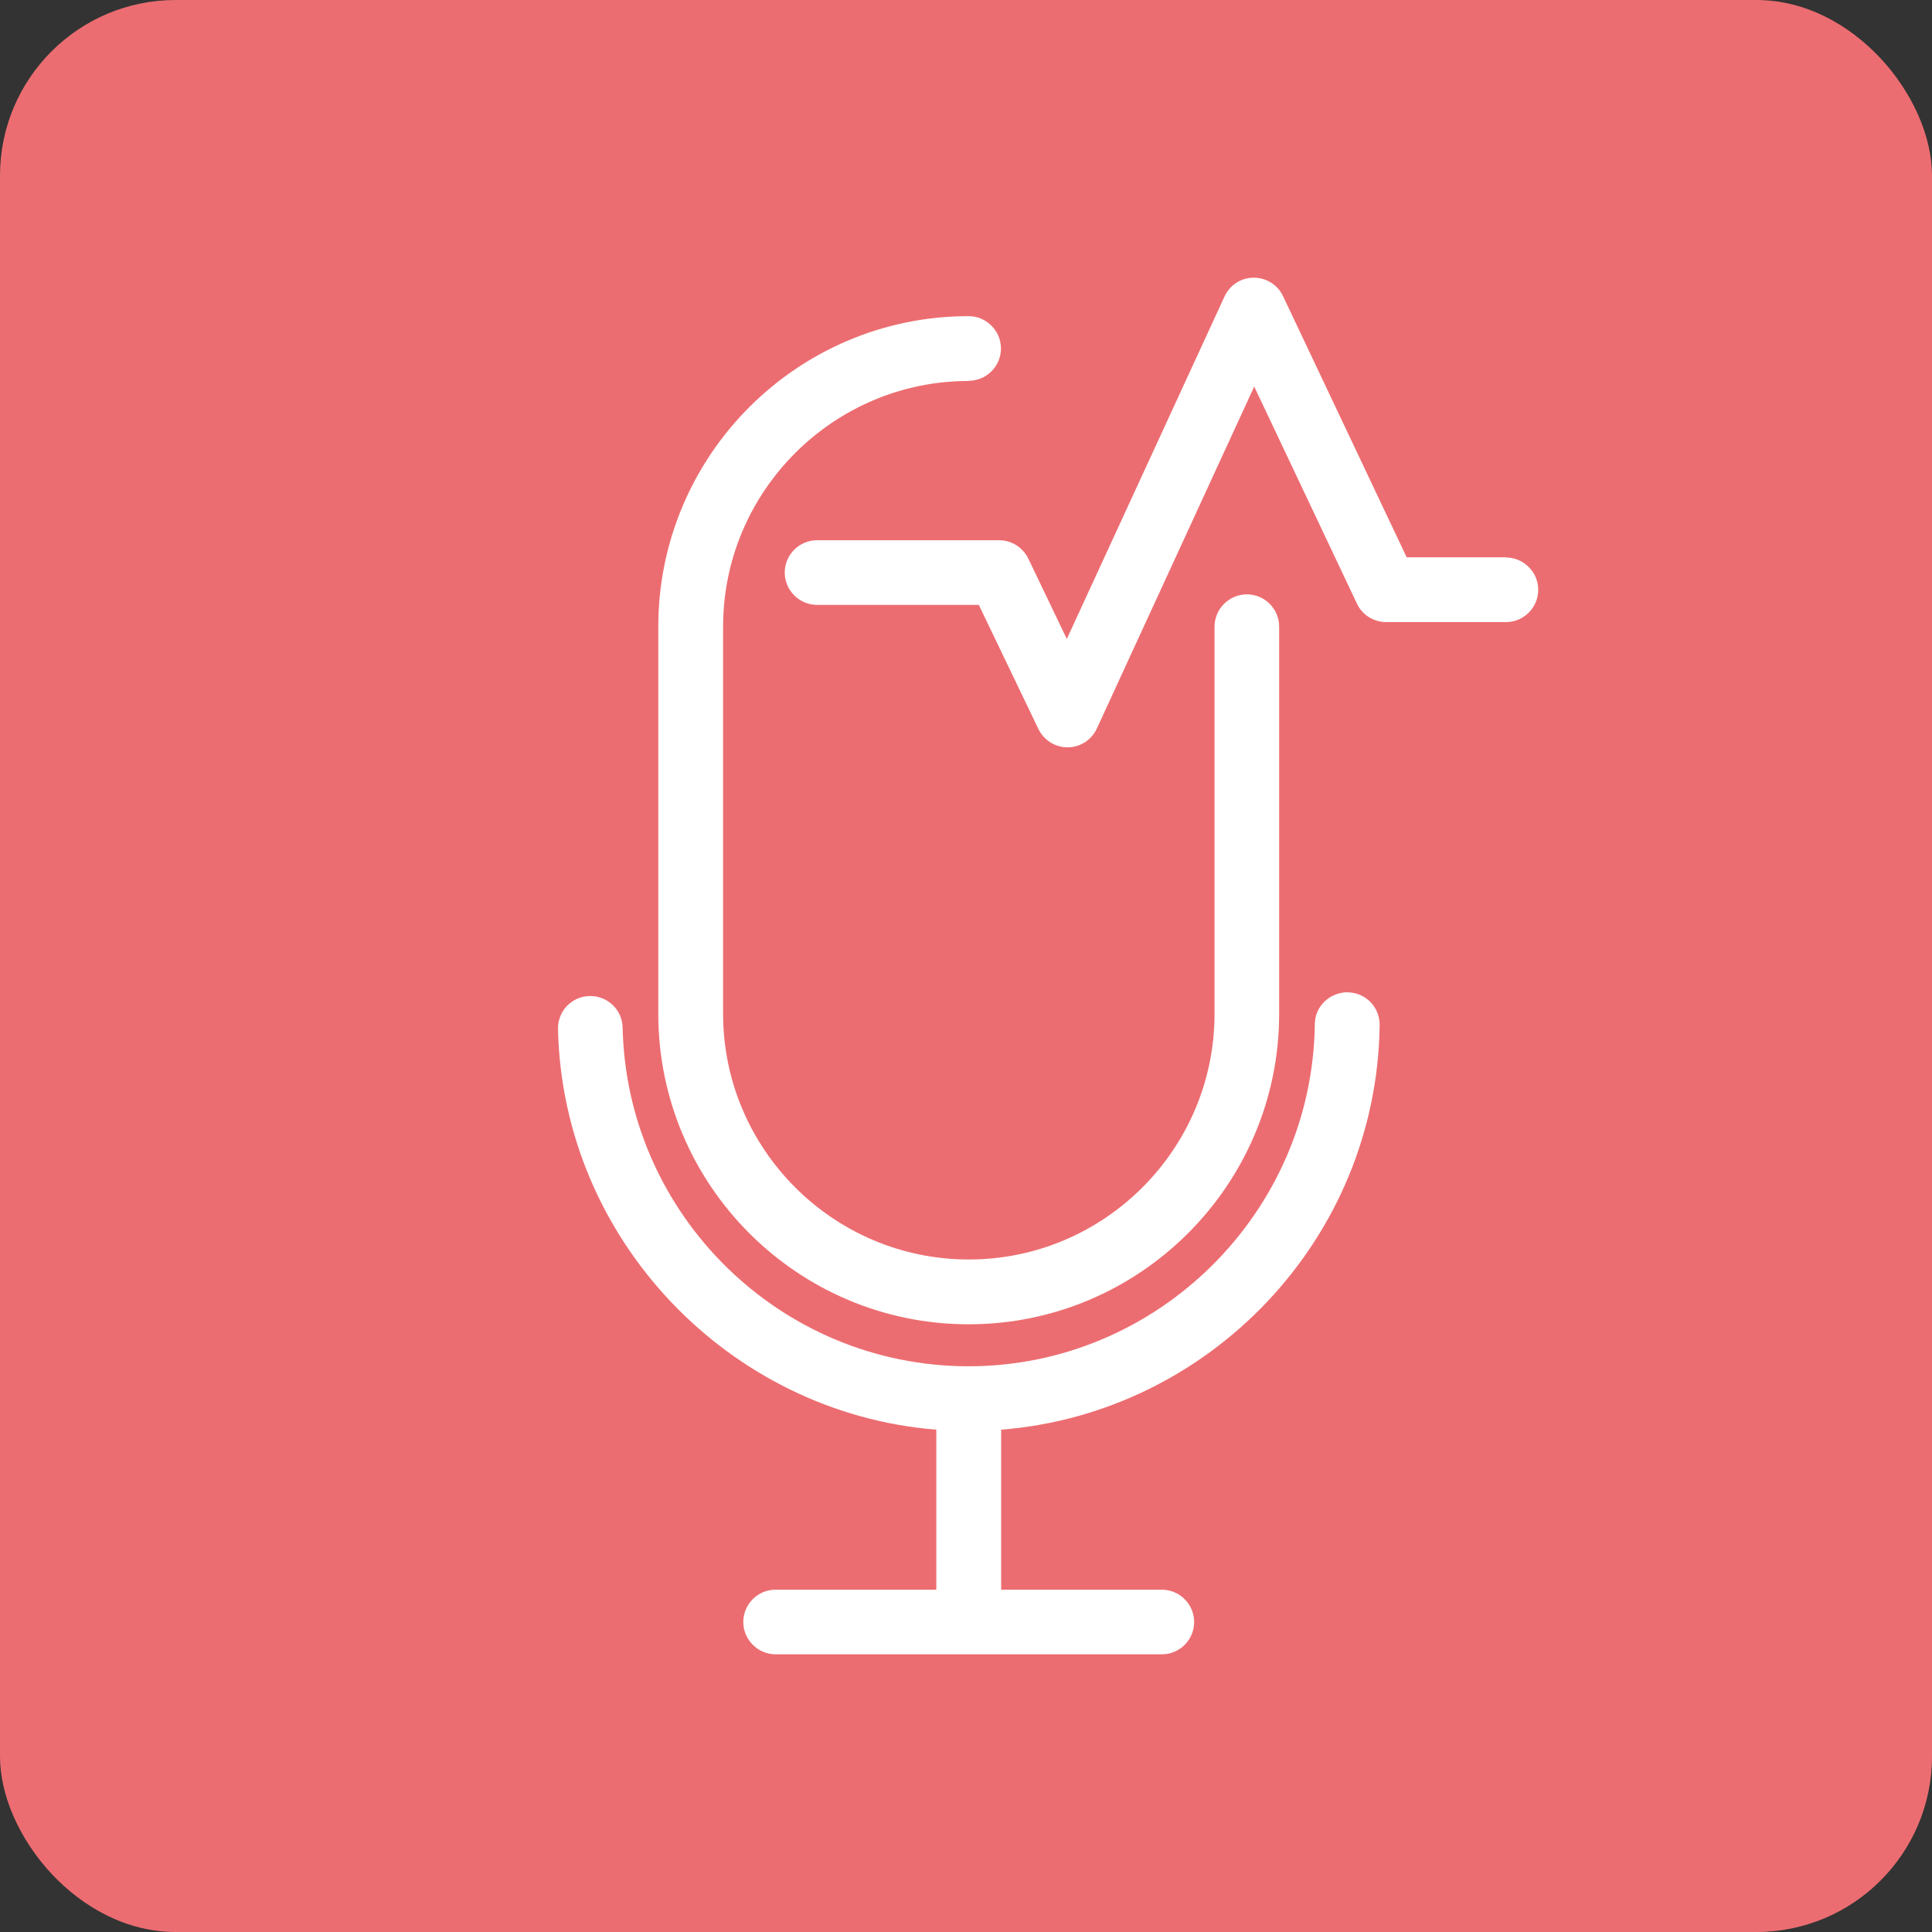
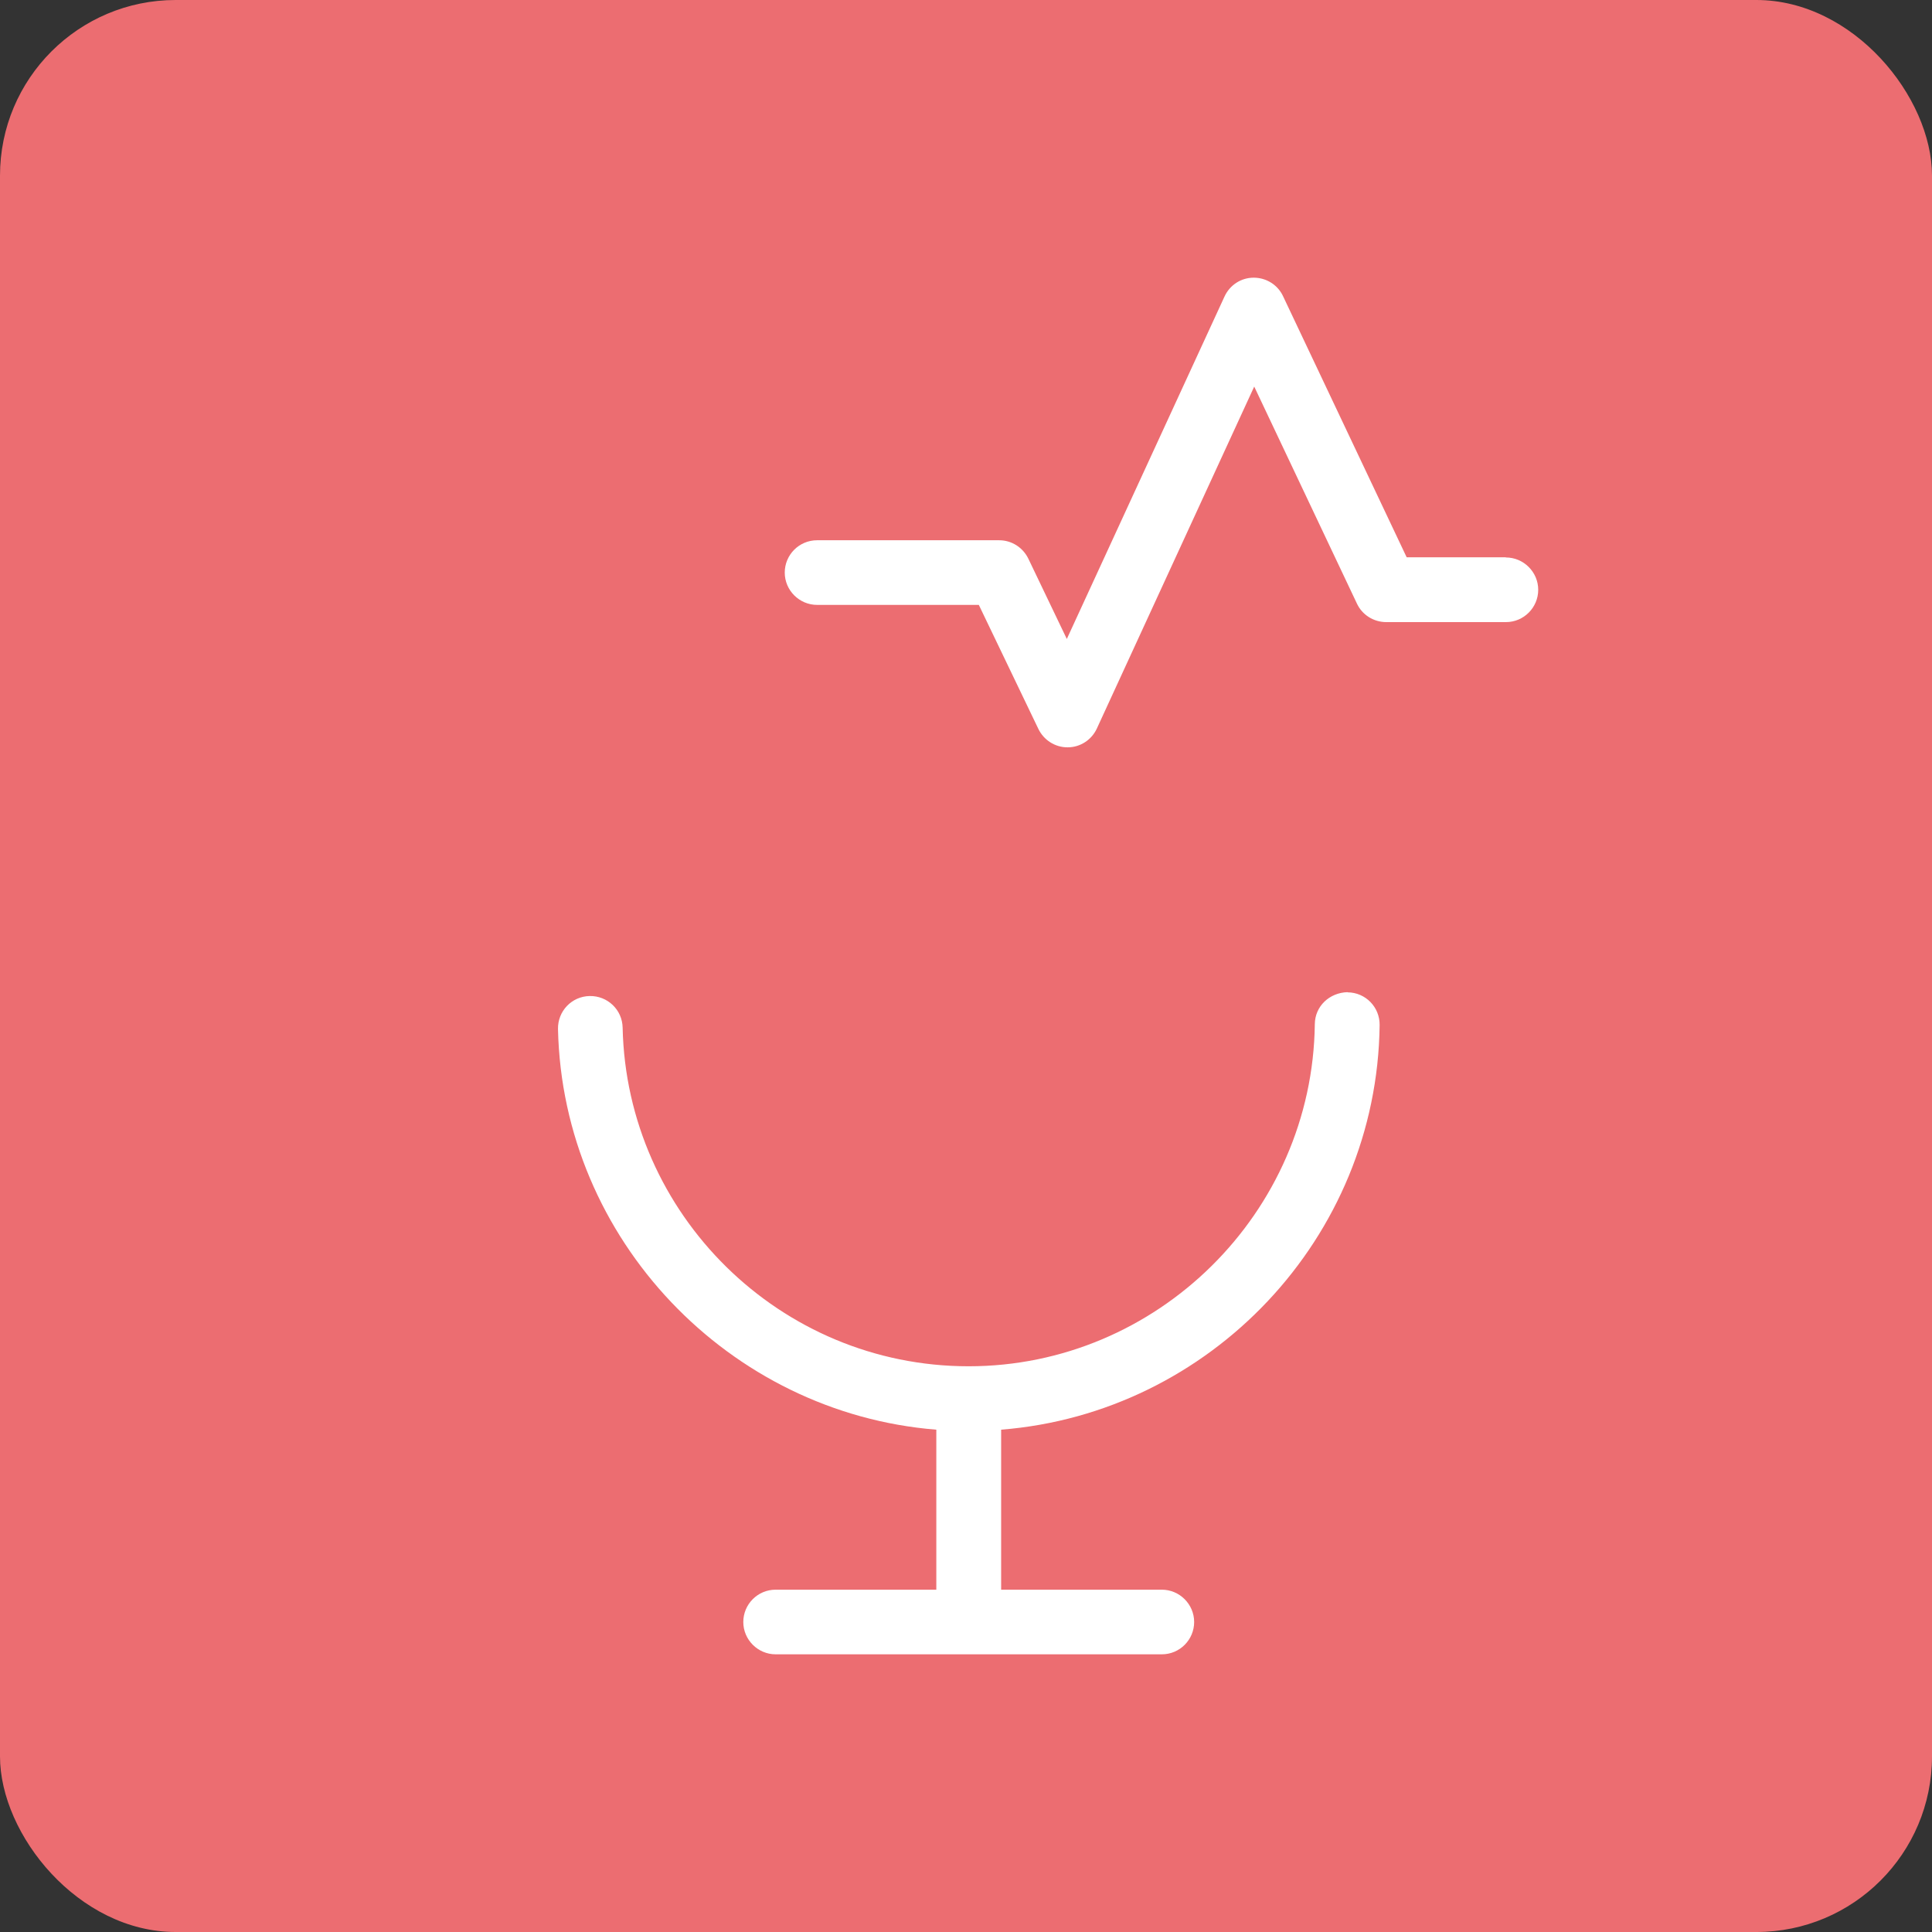
<svg xmlns="http://www.w3.org/2000/svg" id="_レイヤー_2" viewBox="0 0 110 110">
  <rect x="0" y="0" width="110" height="110" fill="#333333" stroke="none" />
  <defs>
    <style>.cls-1{fill:#fff;}.cls-2{fill:#ec6d71;}</style>
  </defs>
  <g id="_レイヤー_1-2">
    <rect class="cls-2" width="110" height="110" rx="10" ry="10" />
    <path class="cls-1" d="M76.72,56.49c-1.03.03-1.85.8-1.86,1.82-.13,10.74-8.97,19.48-19.71,19.48s-19.47-8.65-19.7-19.28c-.02-1.02-.86-1.82-1.88-1.8-1.02.02-1.82.86-1.8,1.88.26,12,9.76,21.87,21.54,22.81v9.11h-9.15c-1.02,0-1.84.83-1.84,1.84s.83,1.84,1.84,1.84h21.99c1.02,0,1.84-.83,1.84-1.84s-.83-1.84-1.84-1.84h-9.15v-9.11c11.9-.94,21.41-10.91,21.55-23.04.01-1.02-.8-1.85-1.82-1.86Z" />
-     <path class="cls-1" d="M55.15,21.68c1.02,0,1.84-.83,1.84-1.84s-.83-1.84-1.84-1.84c-9.75,0-17.67,7.93-17.67,17.68v22.04c0,9.75,7.93,17.68,17.67,17.68s17.68-7.93,17.68-17.68v-22.04c0-1.02-.83-1.84-1.84-1.84s-1.84.83-1.84,1.84v22.04c0,7.71-6.28,13.99-13.99,13.99s-13.99-6.28-13.99-13.99v-22.04c0-7.71,6.28-13.99,13.99-13.99Z" />
    <path class="cls-1" d="M85.73,31.73h-5.64l-7.04-14.87c-.3-.64-.95-1.05-1.67-1.05h0c-.72,0-1.36.42-1.66,1.07l-8.98,19.5-2.19-4.57c-.31-.64-.95-1.05-1.66-1.05h-10.37c-1.02,0-1.84.83-1.84,1.84s.83,1.84,1.84,1.84h9.21l3.39,7.06c.31.64.95,1.05,1.66,1.05h.01c.71,0,1.36-.42,1.66-1.07l8.96-19.47,5.85,12.36c.3.64.95,1.05,1.67,1.05h6.81c1.02,0,1.84-.83,1.84-1.84s-.83-1.84-1.84-1.84Z" />
  </g>
</svg>